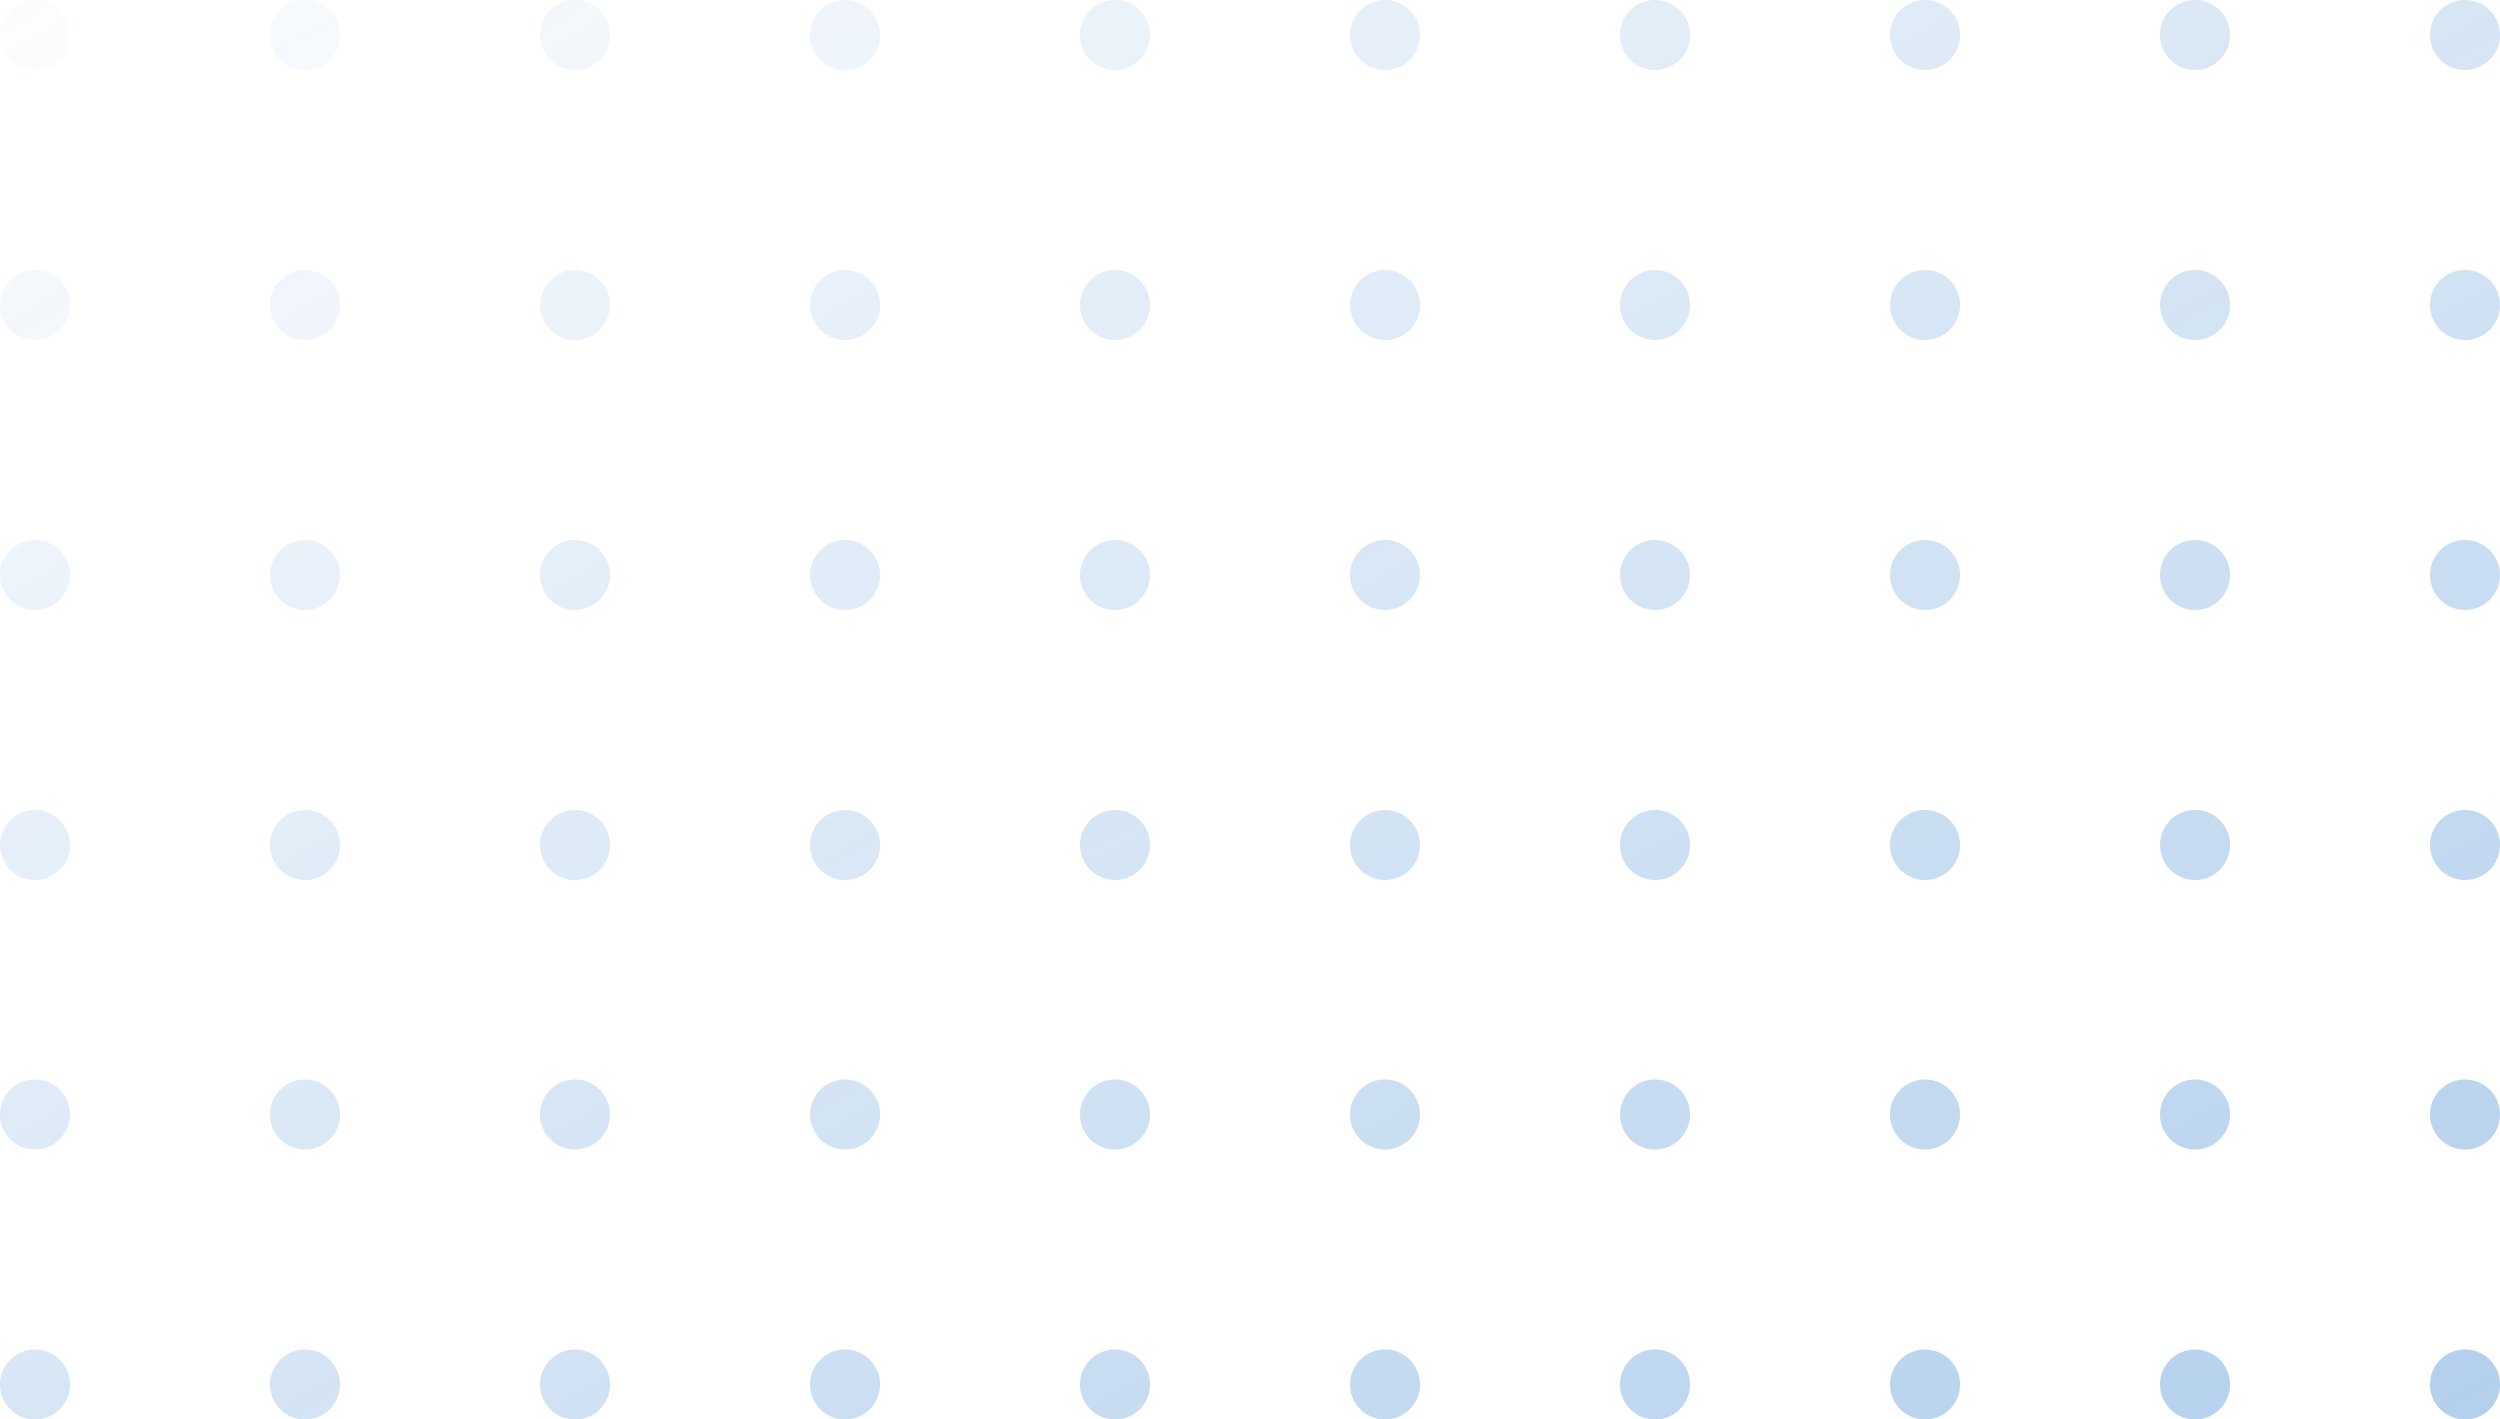
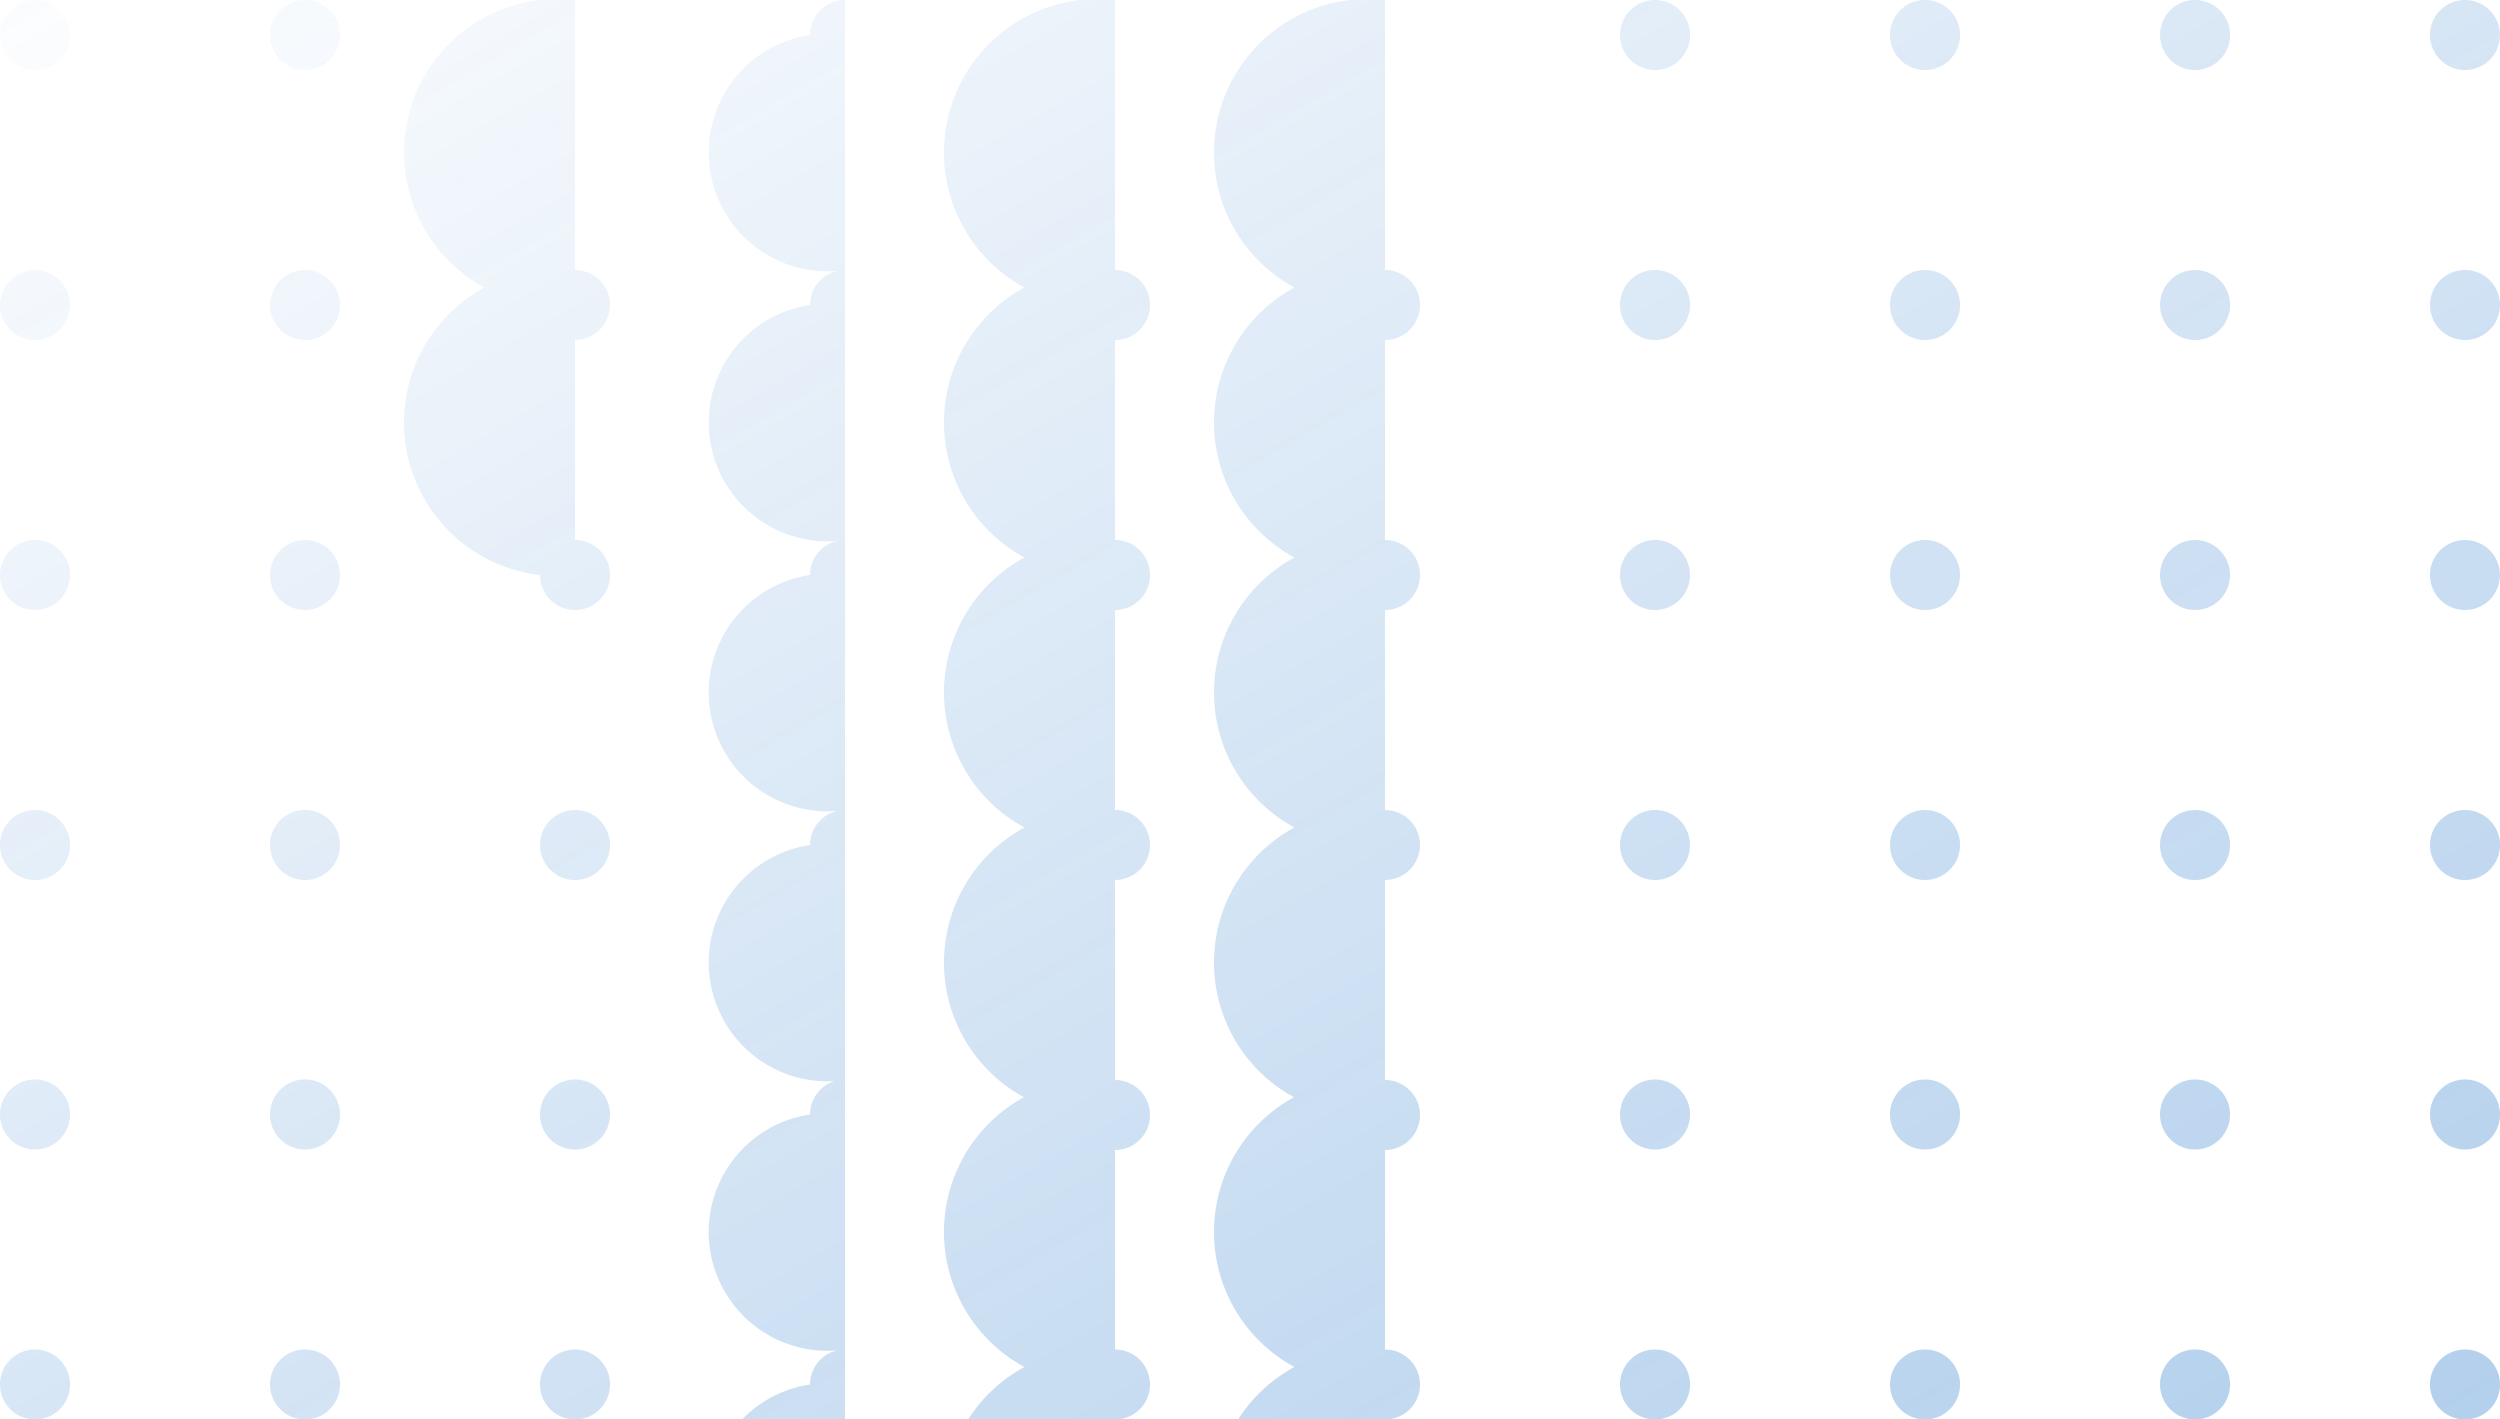
<svg xmlns="http://www.w3.org/2000/svg" width="176.039" height="99.954" viewBox="0 0 176.039 99.954">
  <defs>
    <style>.a{fill:url(#a);}</style>
    <linearGradient id="a" x1="-0.026" y1="1.051" x2="1" gradientUnits="objectBoundingBox">
      <stop offset="0" stop-color="#0060c1" stop-opacity="0" />
      <stop offset="1" stop-color="#0060c1" stop-opacity="0.302" />
    </linearGradient>
  </defs>
-   <path class="a" d="M171.073,173.574a2.465,2.465,0,1,1,2.464,2.465A2.464,2.464,0,0,1,171.073,173.574Zm-19.012,0a2.465,2.465,0,1,1,2.465,2.465A2.465,2.465,0,0,1,152.06,173.574Zm-18.976,0a2.465,2.465,0,1,1,2.465,2.465A2.465,2.465,0,0,1,133.085,173.574Zm-19.012,0a2.464,2.464,0,1,1,2.464,2.465A2.464,2.464,0,0,1,114.073,173.574Zm-19.013,0a2.465,2.465,0,1,1,2.464,2.465A2.464,2.464,0,0,1,95.061,173.574Zm-19.012,0a2.465,2.465,0,1,1,2.465,2.465A2.465,2.465,0,0,1,76.048,173.574Zm95.025-19.012a2.465,2.465,0,1,1,2.464,2.465A2.464,2.464,0,0,1,171.073,154.562Zm-19.012,0a2.465,2.465,0,1,1,2.465,2.465A2.465,2.465,0,0,1,152.06,154.562Zm-18.976,0a2.465,2.465,0,1,1,2.465,2.465A2.465,2.465,0,0,1,133.085,154.562Zm-19.012,0a2.464,2.464,0,1,1,2.464,2.465A2.464,2.464,0,0,1,114.073,154.562Zm-19.013,0a2.465,2.465,0,1,1,2.464,2.465A2.464,2.464,0,0,1,95.061,154.562Zm-19.012,0a2.465,2.465,0,1,1,2.465,2.465A2.465,2.465,0,0,1,76.048,154.562Zm95.025-19.012a2.465,2.465,0,1,1,2.464,2.464A2.465,2.465,0,0,1,171.073,135.55Zm-19.012,0a2.465,2.465,0,1,1,2.465,2.464A2.465,2.465,0,0,1,152.06,135.55Zm-18.976,0a2.465,2.465,0,1,1,2.465,2.464A2.465,2.465,0,0,1,133.085,135.55Zm-19.012,0a2.464,2.464,0,1,1,2.464,2.464A2.465,2.465,0,0,1,114.073,135.55Zm-19.013,0a2.465,2.465,0,1,1,2.464,2.464A2.465,2.465,0,0,1,95.061,135.55Zm-19.012,0a2.465,2.465,0,1,1,2.465,2.464A2.465,2.465,0,0,1,76.048,135.55Zm95.025-19.012A2.465,2.465,0,1,1,173.537,119,2.464,2.464,0,0,1,171.073,116.537Zm-19.012,0A2.465,2.465,0,1,1,154.525,119,2.465,2.465,0,0,1,152.06,116.537Zm-18.976,0A2.465,2.465,0,1,1,135.55,119,2.465,2.465,0,0,1,133.085,116.537Zm-19.012,0A2.464,2.464,0,1,1,116.537,119,2.464,2.464,0,0,1,114.073,116.537Zm-19.013,0A2.465,2.465,0,1,1,97.525,119,2.464,2.464,0,0,1,95.061,116.537Zm-19.012,0A2.465,2.465,0,1,1,78.513,119,2.465,2.465,0,0,1,76.048,116.537Zm95.025-19.012a2.465,2.465,0,1,1,2.464,2.464A2.465,2.465,0,0,1,171.073,97.526Zm-19.012,0a2.465,2.465,0,1,1,2.465,2.464A2.465,2.465,0,0,1,152.06,97.526Zm-18.976,0a2.465,2.465,0,1,1,2.465,2.464A2.465,2.465,0,0,1,133.085,97.526Zm-19.012,0a2.464,2.464,0,1,1,2.464,2.464A2.465,2.465,0,0,1,114.073,97.526Zm-19.013,0a2.465,2.465,0,1,1,2.464,2.464A2.465,2.465,0,0,1,95.061,97.526Zm-19.012,0a2.465,2.465,0,1,1,2.465,2.464A2.465,2.465,0,0,1,76.048,97.526Zm95.025-19.012a2.465,2.465,0,1,1,2.464,2.464A2.465,2.465,0,0,1,171.073,78.513Zm-19.012,0a2.465,2.465,0,1,1,2.465,2.464A2.465,2.465,0,0,1,152.06,78.513Zm-18.976,0a2.465,2.465,0,1,1,2.465,2.464A2.465,2.465,0,0,1,133.085,78.513Zm-19.012,0a2.464,2.464,0,1,1,2.464,2.464A2.465,2.465,0,0,1,114.073,78.513Zm-19.013,0a2.465,2.465,0,1,1,2.464,2.464A2.465,2.465,0,0,1,95.061,78.513Zm-19.012,0a2.465,2.465,0,1,1,2.465,2.464A2.465,2.465,0,0,1,76.048,78.513ZM171.073,59.5a2.465,2.465,0,1,1,2.464,2.465A2.464,2.464,0,0,1,171.073,59.5Zm-19.012,0a2.465,2.465,0,1,1,2.465,2.465A2.465,2.465,0,0,1,152.06,59.5Zm-18.976,0a2.465,2.465,0,1,1,2.465,2.465A2.465,2.465,0,0,1,133.085,59.5Zm-19.012,0a2.464,2.464,0,1,1,2.464,2.465A2.464,2.464,0,0,1,114.073,59.5Zm-19.013,0a2.465,2.465,0,1,1,2.464,2.465A2.464,2.464,0,0,1,95.061,59.5Zm-19.012,0a2.465,2.465,0,1,1,2.465,2.465A2.465,2.465,0,0,1,76.048,59.5Zm95.025-19.013a2.465,2.465,0,1,1,2.464,2.465A2.464,2.464,0,0,1,171.073,40.488Zm-19.012,0a2.465,2.465,0,1,1,2.465,2.465A2.465,2.465,0,0,1,152.06,40.488Zm-18.976,0a2.465,2.465,0,1,1,2.465,2.465A2.465,2.465,0,0,1,133.085,40.488Zm-19.012,0a2.464,2.464,0,1,1,2.464,2.465A2.464,2.464,0,0,1,114.073,40.488Zm-19.013,0a2.465,2.465,0,1,1,2.464,2.465A2.464,2.464,0,0,1,95.061,40.488Zm-19.012,0a2.465,2.465,0,1,1,2.465,2.465A2.465,2.465,0,0,1,76.048,40.488Zm95.025-19.012a2.465,2.465,0,1,1,2.464,2.464A2.465,2.465,0,0,1,171.073,21.477Zm-19.012,0a2.465,2.465,0,1,1,2.465,2.464A2.465,2.465,0,0,1,152.06,21.477Zm-18.976,0a2.465,2.465,0,1,1,2.465,2.464A2.465,2.465,0,0,1,133.085,21.477Zm-19.012,0a2.464,2.464,0,1,1,2.464,2.464A2.465,2.465,0,0,1,114.073,21.477Zm-19.013,0a2.465,2.465,0,1,1,2.464,2.464A2.465,2.465,0,0,1,95.061,21.477Zm-19.012,0a2.465,2.465,0,1,1,2.465,2.464A2.465,2.465,0,0,1,76.048,21.477ZM171.073,2.464a2.465,2.465,0,1,1,2.464,2.465A2.464,2.464,0,0,1,171.073,2.464Zm-19.012,0a2.465,2.465,0,1,1,2.465,2.465A2.465,2.465,0,0,1,152.06,2.464Zm-18.976,0a2.465,2.465,0,1,1,2.465,2.465A2.465,2.465,0,0,1,133.085,2.464Zm-19.012,0a2.464,2.464,0,1,1,2.464,2.465A2.464,2.464,0,0,1,114.073,2.464Zm-19.013,0a2.465,2.465,0,1,1,2.464,2.465A2.464,2.464,0,0,1,95.061,2.464Zm-19.012,0a2.465,2.465,0,1,1,2.465,2.465A2.465,2.465,0,0,1,76.048,2.464Z" transform="translate(176.039 -76.048) rotate(90)" />
+   <path class="a" d="M171.073,173.574a2.465,2.465,0,1,1,2.464,2.465A2.464,2.464,0,0,1,171.073,173.574Zm-19.012,0a2.465,2.465,0,1,1,2.465,2.465A2.465,2.465,0,0,1,152.06,173.574Zm-18.976,0a2.465,2.465,0,1,1,2.465,2.465A2.465,2.465,0,0,1,133.085,173.574Zm-19.012,0a2.464,2.464,0,1,1,2.464,2.465A2.464,2.464,0,0,1,114.073,173.574Zm-19.013,0a2.465,2.465,0,1,1,2.464,2.465A2.464,2.464,0,0,1,95.061,173.574Zm-19.012,0a2.465,2.465,0,1,1,2.465,2.465A2.465,2.465,0,0,1,76.048,173.574Zm95.025-19.012a2.465,2.465,0,1,1,2.464,2.465A2.464,2.464,0,0,1,171.073,154.562Zm-19.012,0a2.465,2.465,0,1,1,2.465,2.465A2.465,2.465,0,0,1,152.06,154.562Zm-18.976,0a2.465,2.465,0,1,1,2.465,2.465A2.465,2.465,0,0,1,133.085,154.562Zm-19.012,0a2.464,2.464,0,1,1,2.464,2.465A2.464,2.464,0,0,1,114.073,154.562Zm-19.013,0a2.465,2.465,0,1,1,2.464,2.465A2.464,2.464,0,0,1,95.061,154.562Zm-19.012,0a2.465,2.465,0,1,1,2.465,2.465A2.465,2.465,0,0,1,76.048,154.562Zm95.025-19.012a2.465,2.465,0,1,1,2.464,2.464A2.465,2.465,0,0,1,171.073,135.55Zm-19.012,0a2.465,2.465,0,1,1,2.465,2.464A2.465,2.465,0,0,1,152.06,135.55Zm-18.976,0a2.465,2.465,0,1,1,2.465,2.464A2.465,2.465,0,0,1,133.085,135.55Zm-19.012,0a2.464,2.464,0,1,1,2.464,2.464A2.465,2.465,0,0,1,114.073,135.55Za2.465,2.465,0,1,1,2.464,2.464A2.465,2.465,0,0,1,95.061,135.55Zm-19.012,0a2.465,2.465,0,1,1,2.465,2.464A2.465,2.465,0,0,1,76.048,135.55Zm95.025-19.012A2.465,2.465,0,1,1,173.537,119,2.464,2.464,0,0,1,171.073,116.537Zm-19.012,0A2.465,2.465,0,1,1,154.525,119,2.465,2.465,0,0,1,152.06,116.537Zm-18.976,0A2.465,2.465,0,1,1,135.55,119,2.465,2.465,0,0,1,133.085,116.537Zm-19.012,0A2.464,2.464,0,1,1,116.537,119,2.464,2.464,0,0,1,114.073,116.537Zm-19.013,0A2.465,2.465,0,1,1,97.525,119,2.464,2.464,0,0,1,95.061,116.537Zm-19.012,0A2.465,2.465,0,1,1,78.513,119,2.465,2.465,0,0,1,76.048,116.537Zm95.025-19.012a2.465,2.465,0,1,1,2.464,2.464A2.465,2.465,0,0,1,171.073,97.526Zm-19.012,0a2.465,2.465,0,1,1,2.465,2.464A2.465,2.465,0,0,1,152.06,97.526Zm-18.976,0a2.465,2.465,0,1,1,2.465,2.464A2.465,2.465,0,0,1,133.085,97.526Zm-19.012,0a2.464,2.464,0,1,1,2.464,2.464A2.465,2.465,0,0,1,114.073,97.526Zm-19.013,0a2.465,2.465,0,1,1,2.464,2.464A2.465,2.465,0,0,1,95.061,97.526Zm-19.012,0a2.465,2.465,0,1,1,2.465,2.464A2.465,2.465,0,0,1,76.048,97.526Zm95.025-19.012a2.465,2.465,0,1,1,2.464,2.464A2.465,2.465,0,0,1,171.073,78.513Zm-19.012,0a2.465,2.465,0,1,1,2.465,2.464A2.465,2.465,0,0,1,152.06,78.513Zm-18.976,0a2.465,2.465,0,1,1,2.465,2.464A2.465,2.465,0,0,1,133.085,78.513Zm-19.012,0a2.464,2.464,0,1,1,2.464,2.464A2.465,2.465,0,0,1,114.073,78.513Zm-19.013,0a2.465,2.465,0,1,1,2.464,2.464A2.465,2.465,0,0,1,95.061,78.513Zm-19.012,0a2.465,2.465,0,1,1,2.465,2.464A2.465,2.465,0,0,1,76.048,78.513ZM171.073,59.5a2.465,2.465,0,1,1,2.464,2.465A2.464,2.464,0,0,1,171.073,59.5Zm-19.012,0a2.465,2.465,0,1,1,2.465,2.465A2.465,2.465,0,0,1,152.06,59.5Zm-18.976,0a2.465,2.465,0,1,1,2.465,2.465A2.465,2.465,0,0,1,133.085,59.5Zm-19.012,0a2.464,2.464,0,1,1,2.464,2.465A2.464,2.464,0,0,1,114.073,59.5Zm-19.013,0a2.465,2.465,0,1,1,2.464,2.465A2.464,2.464,0,0,1,95.061,59.5Zm-19.012,0a2.465,2.465,0,1,1,2.465,2.465A2.465,2.465,0,0,1,76.048,59.5Zm95.025-19.013a2.465,2.465,0,1,1,2.464,2.465A2.464,2.464,0,0,1,171.073,40.488Zm-19.012,0a2.465,2.465,0,1,1,2.465,2.465A2.465,2.465,0,0,1,152.06,40.488Zm-18.976,0a2.465,2.465,0,1,1,2.465,2.465A2.465,2.465,0,0,1,133.085,40.488Zm-19.012,0a2.464,2.464,0,1,1,2.464,2.465A2.464,2.464,0,0,1,114.073,40.488Zm-19.013,0a2.465,2.465,0,1,1,2.464,2.465A2.464,2.464,0,0,1,95.061,40.488Zm-19.012,0a2.465,2.465,0,1,1,2.465,2.465A2.465,2.465,0,0,1,76.048,40.488Zm95.025-19.012a2.465,2.465,0,1,1,2.464,2.464A2.465,2.465,0,0,1,171.073,21.477Zm-19.012,0a2.465,2.465,0,1,1,2.465,2.464A2.465,2.465,0,0,1,152.06,21.477Zm-18.976,0a2.465,2.465,0,1,1,2.465,2.464A2.465,2.465,0,0,1,133.085,21.477Zm-19.012,0a2.464,2.464,0,1,1,2.464,2.464A2.465,2.465,0,0,1,114.073,21.477Zm-19.013,0a2.465,2.465,0,1,1,2.464,2.464A2.465,2.465,0,0,1,95.061,21.477Zm-19.012,0a2.465,2.465,0,1,1,2.465,2.464A2.465,2.465,0,0,1,76.048,21.477ZM171.073,2.464a2.465,2.465,0,1,1,2.464,2.465A2.464,2.464,0,0,1,171.073,2.464Zm-19.012,0a2.465,2.465,0,1,1,2.465,2.465A2.465,2.465,0,0,1,152.06,2.464Zm-18.976,0a2.465,2.465,0,1,1,2.465,2.465A2.465,2.465,0,0,1,133.085,2.464Zm-19.012,0a2.464,2.464,0,1,1,2.464,2.465A2.464,2.464,0,0,1,114.073,2.464Zm-19.013,0a2.465,2.465,0,1,1,2.464,2.465A2.464,2.464,0,0,1,95.061,2.464Zm-19.012,0a2.465,2.465,0,1,1,2.465,2.465A2.465,2.465,0,0,1,76.048,2.464Z" transform="translate(176.039 -76.048) rotate(90)" />
</svg>